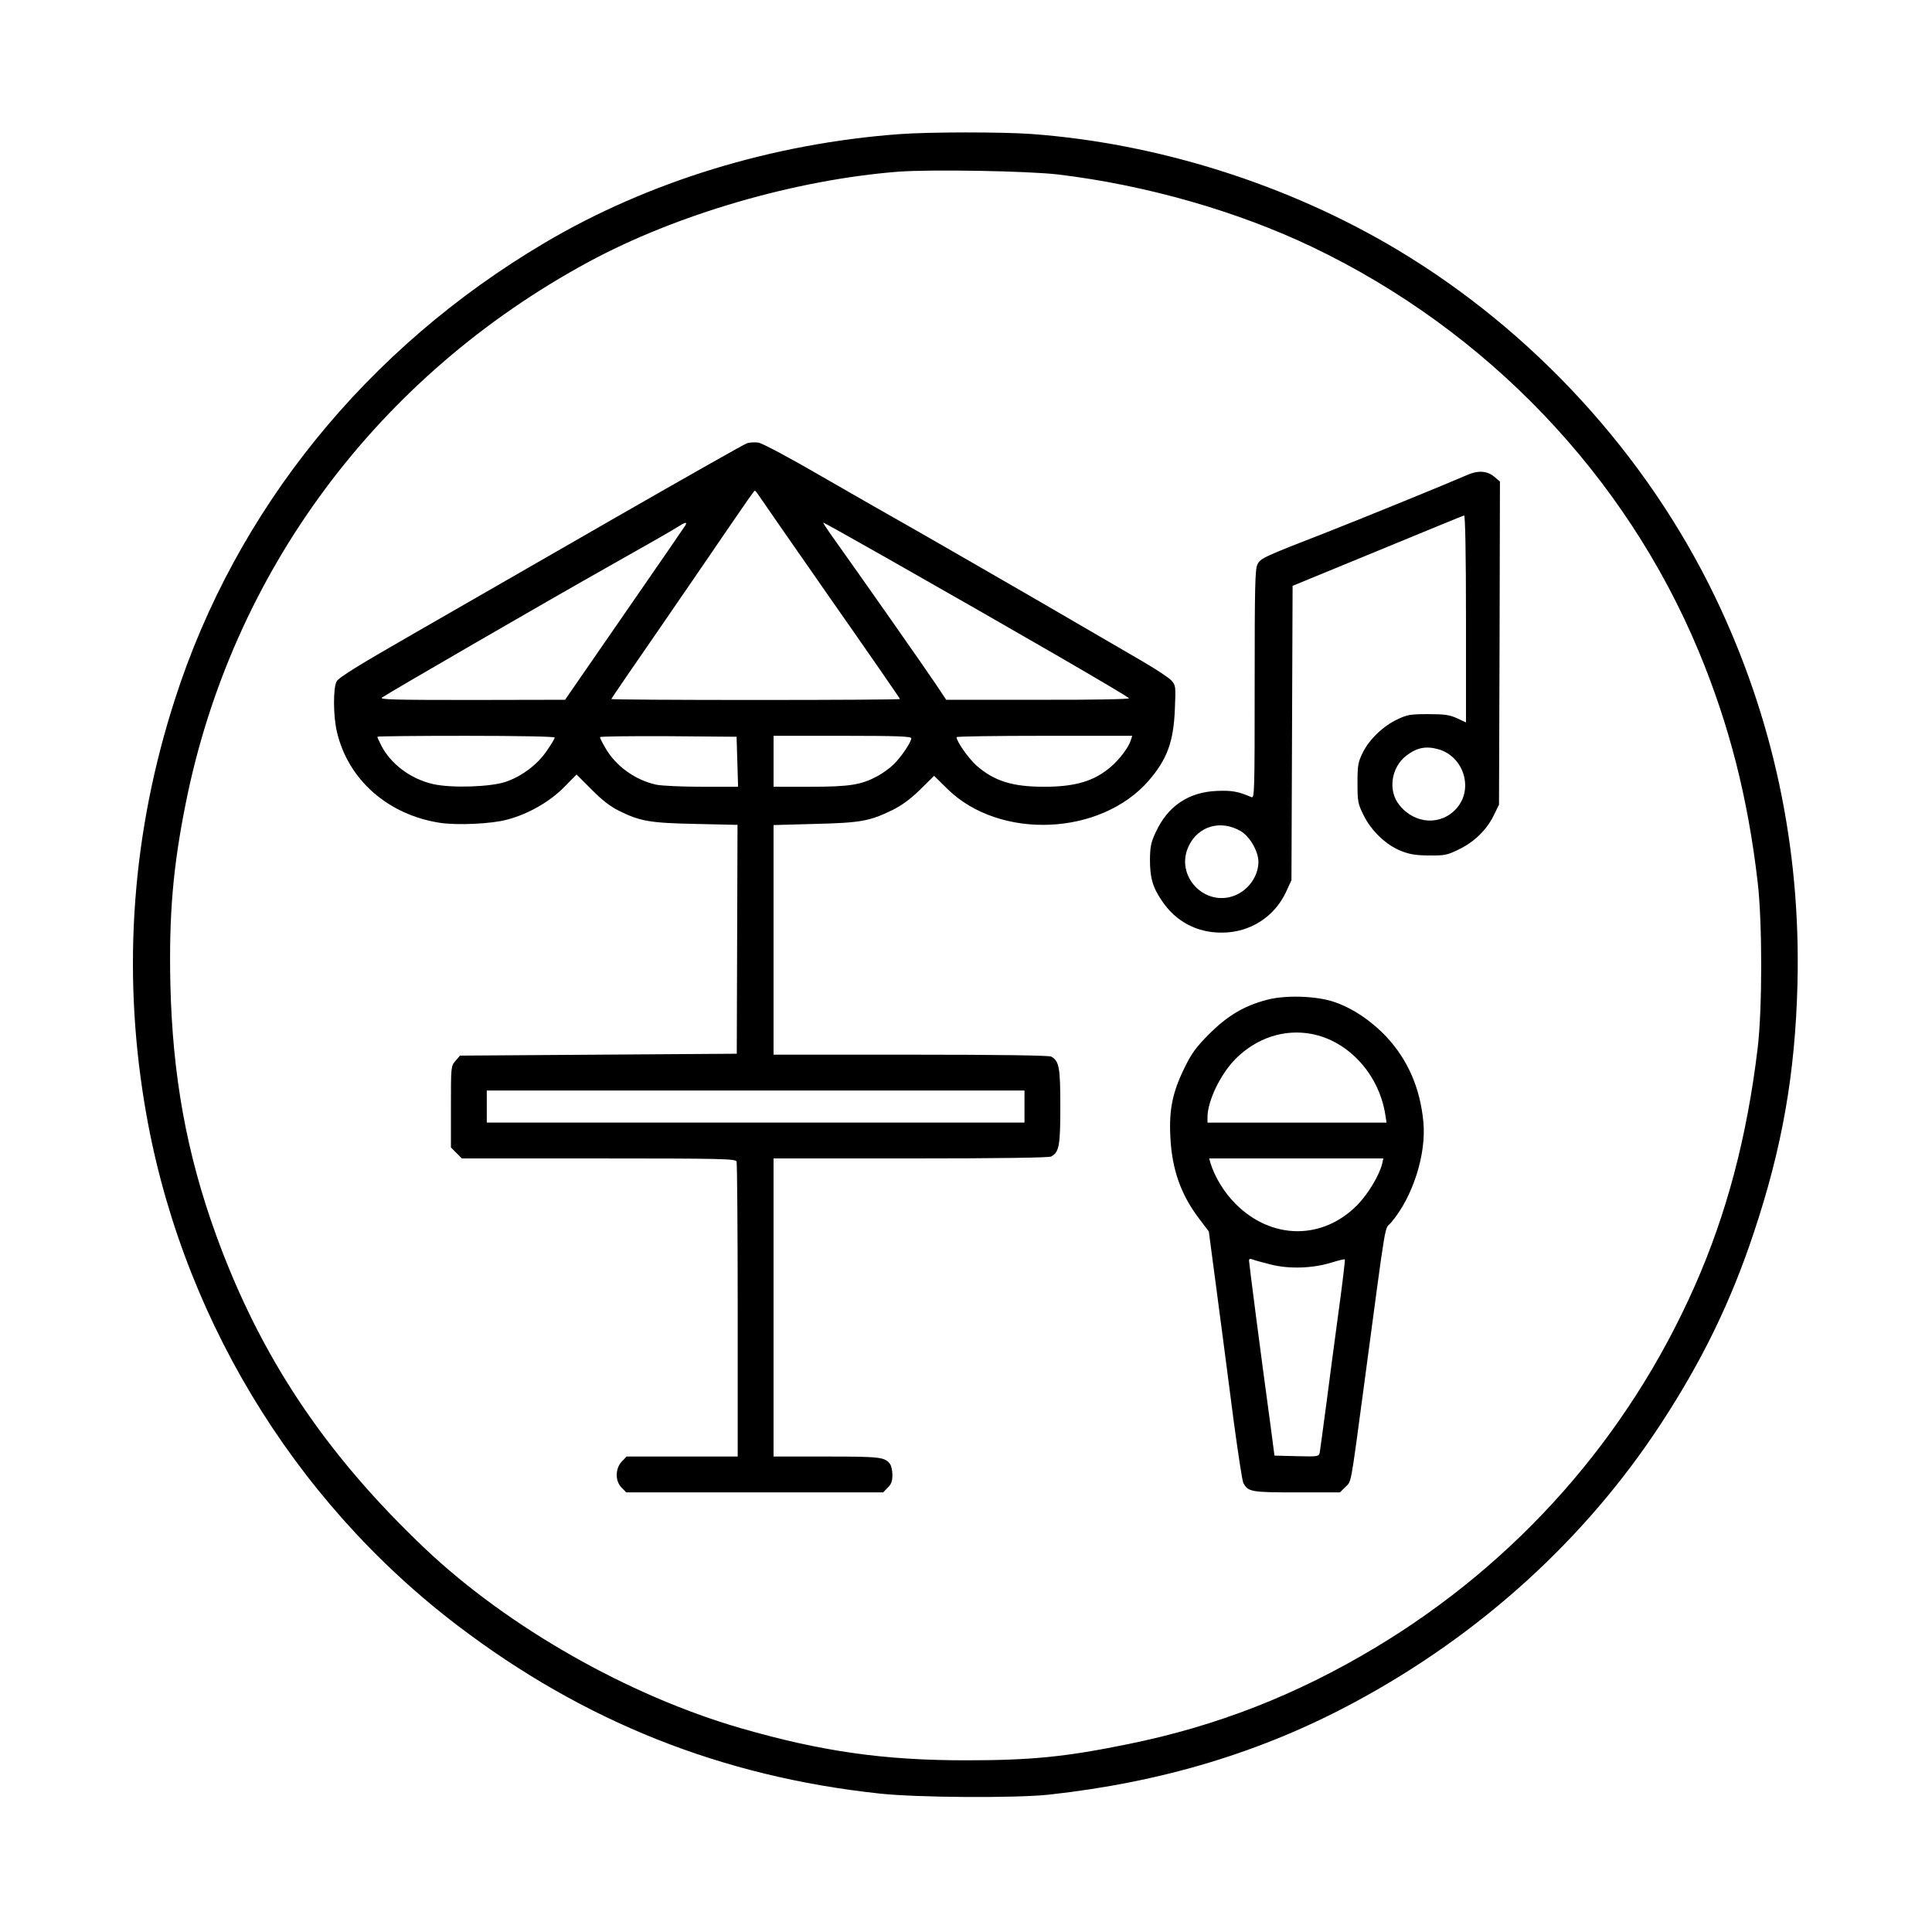
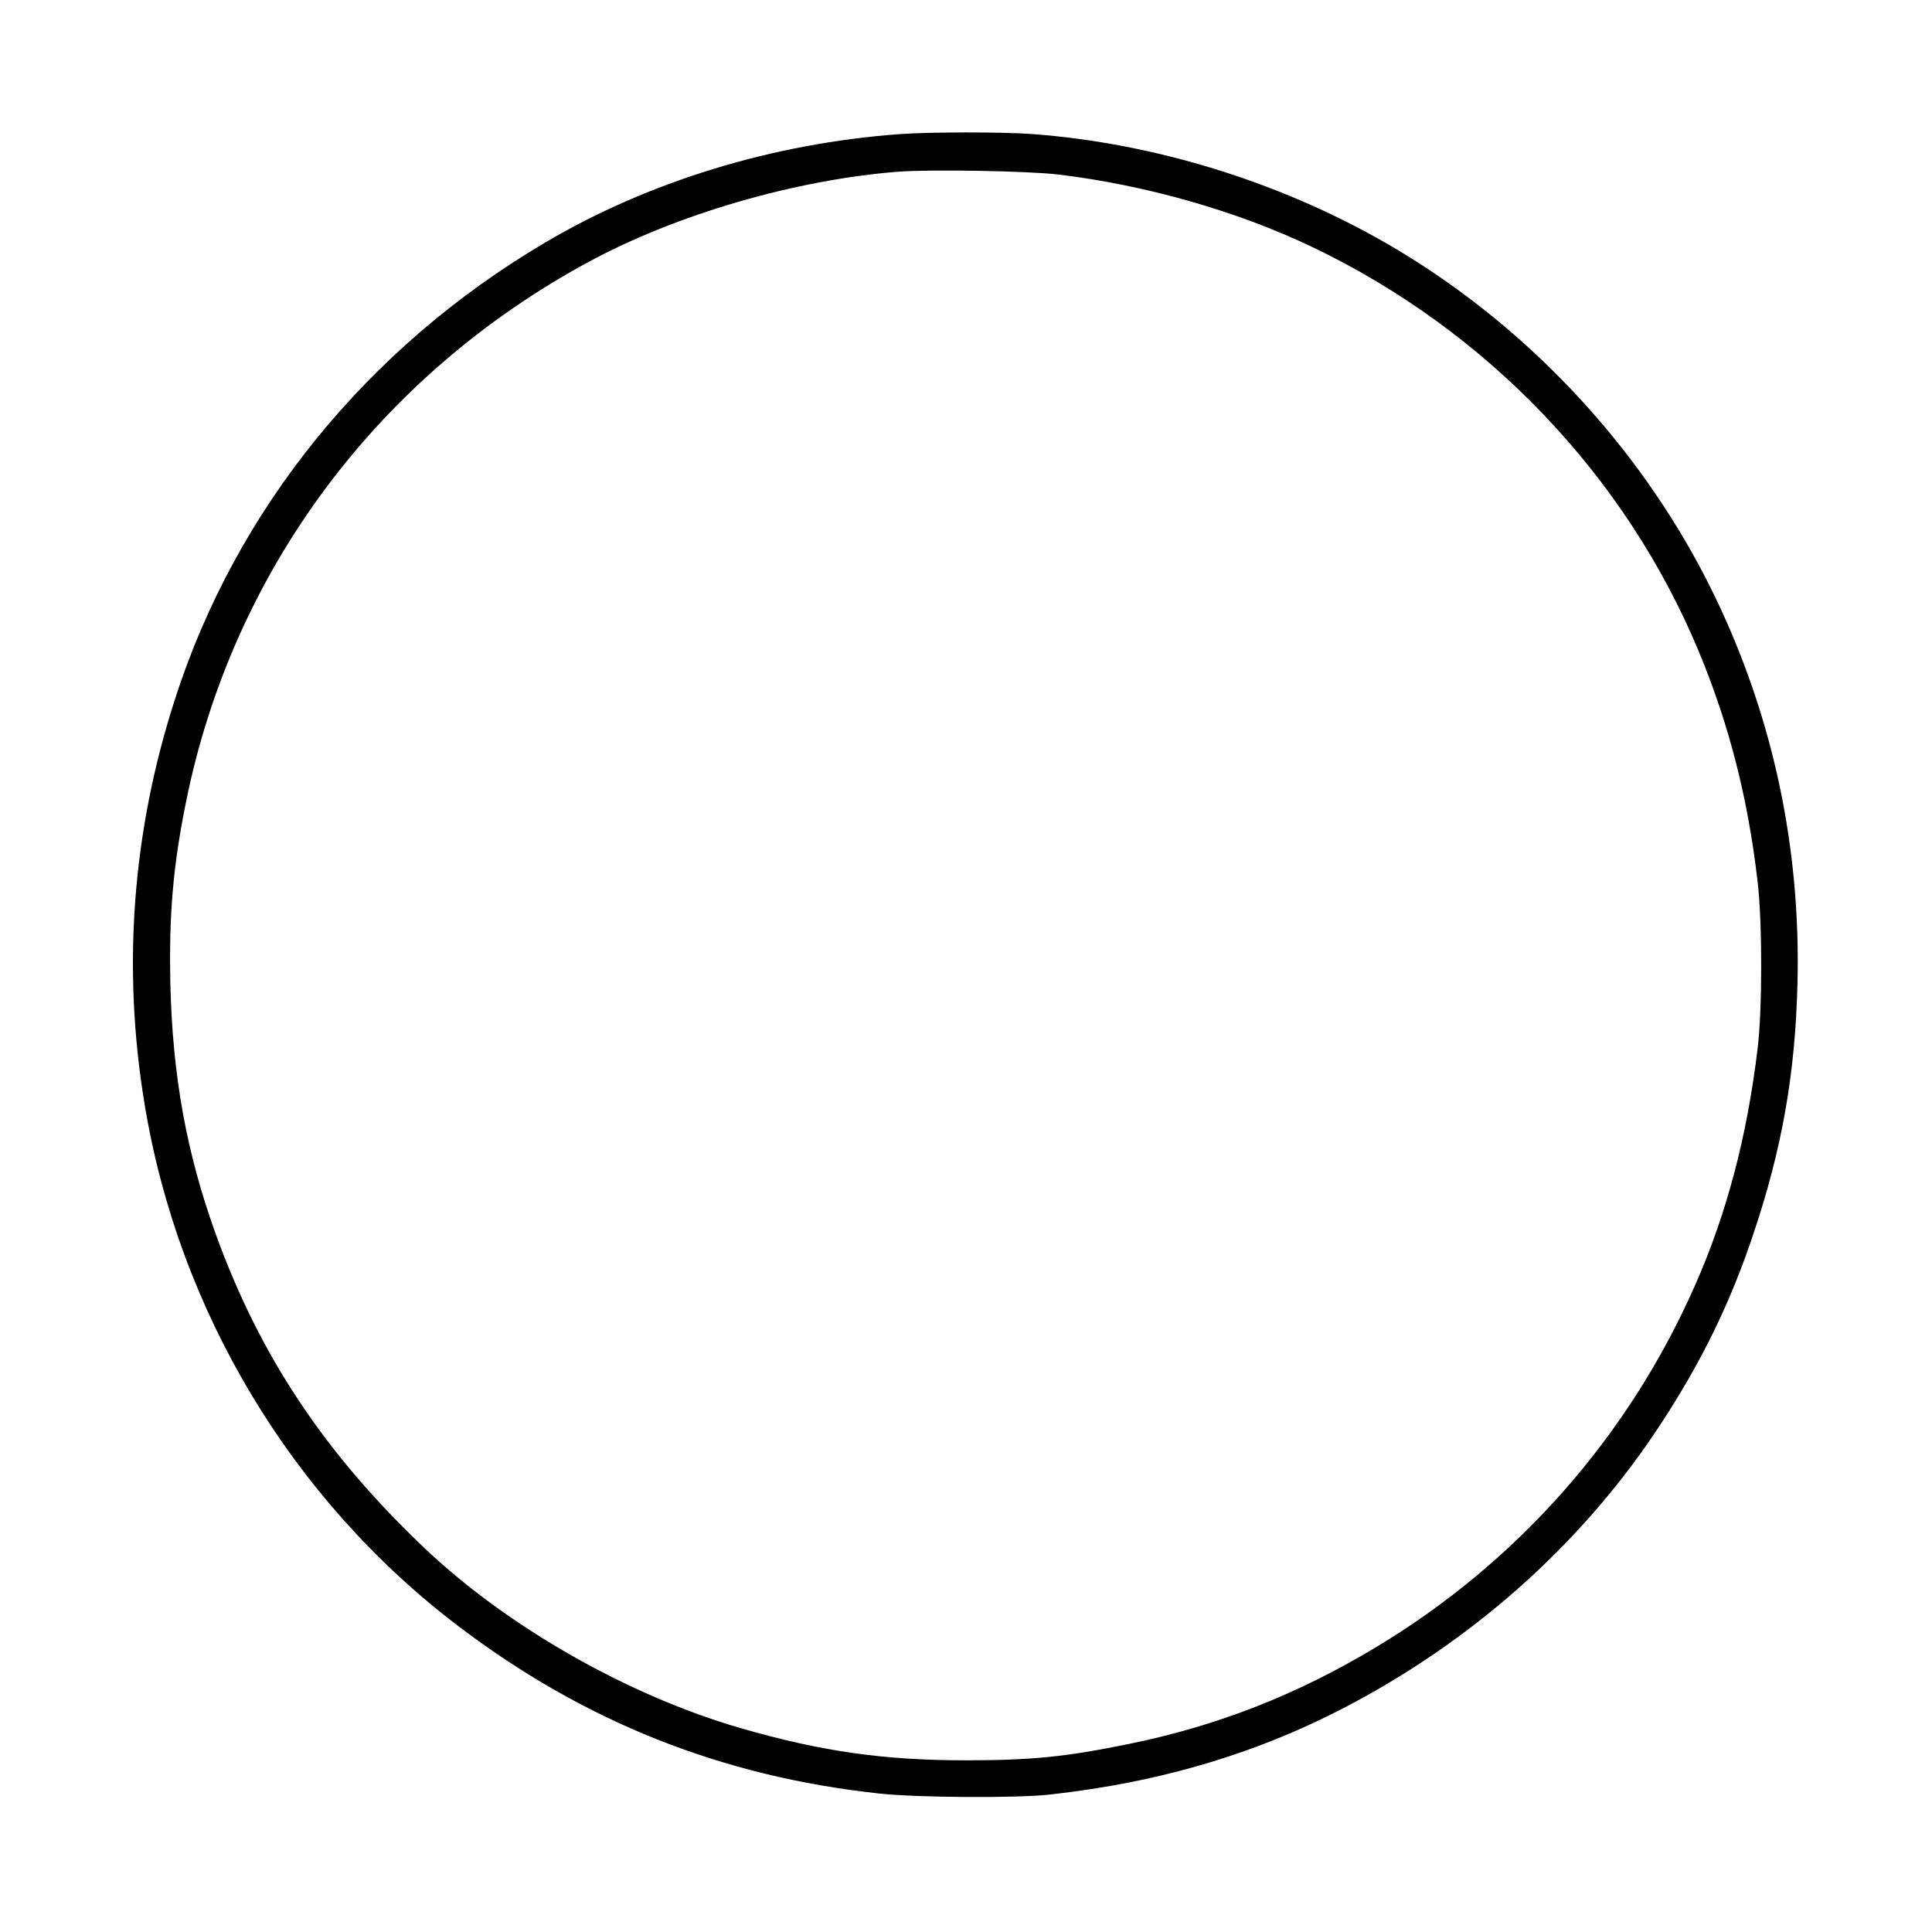
<svg xmlns="http://www.w3.org/2000/svg" viewBox="0 0 1024 1024" fill="currentColor">
  <g transform="translate(0,1024) scale(0.1,-0.1)" stroke="none">
-     <path d="M4765 9529 c-671 -50 -1329 -251 -1878 -576 -943 -557 -1637 -1414 -1960 -2420 -226 -700 -280 -1422 -161 -2143 180 -1098 781 -2098 1661 -2767 669 -509 1399 -799 2233 -889 201 -22 722 -25 900 -6 600 66 1128 225 1620 490 666 358 1225 866 1624 1477 216 330 370 645 491 1010 151 451 220 845 232 1320 18 722 -129 1411 -436 2050 -363 754 -962 1409 -1686 1842 -579 346 -1269 564 -1940 613 -160 11 -538 11 -700 -1z m845 -214 c465 -56 947 -194 1345 -384 927 -443 1661 -1212 2049 -2144 161 -388 260 -774 312 -1222 25 -213 25 -673 0 -880 -56 -469 -164 -878 -333 -1260 -354 -802 -942 -1467 -1694 -1918 -418 -251 -841 -416 -1309 -511 -332 -68 -515 -86 -861 -86 -436 0 -765 47 -1192 170 -597 173 -1233 535 -1672 950 -532 504 -876 1020 -1110 1665 -156 430 -231 845 -242 1331 -8 365 14 621 82 959 246 1226 1018 2263 2135 2867 466 252 1094 435 1641 478 174 13 690 4 849 -15z" />
-     <path d="M3960 7891 c-14 -4 -322 -179 -685 -387 -363 -209 -844 -485 -1068 -614 -307 -176 -412 -241 -423 -262 -19 -36 -18 -185 2 -268 59 -252 269 -438 545 -481 90 -14 271 -6 354 16 112 29 223 92 301 169 l70 71 80 -80 c54 -55 99 -90 144 -112 113 -56 163 -65 407 -70 l222 -5 -2 -607 -2 -606 -733 -5 -734 -5 -24 -28 c-24 -28 -24 -30 -24 -243 l0 -216 29 -29 29 -29 725 0 c652 0 725 -2 731 -16 3 -9 6 -364 6 -790 l0 -774 -295 0 -294 0 -26 -27 c-35 -38 -35 -104 0 -138 l24 -25 681 0 681 0 24 25 c19 18 25 35 25 67 0 24 -6 50 -13 59 -28 36 -51 39 -336 39 l-281 0 0 790 0 790 726 0 c478 0 732 4 745 10 43 23 49 58 49 265 0 207 -6 242 -49 265 -13 6 -267 10 -745 10 l-726 0 0 609 0 608 218 6 c242 6 290 14 411 73 52 26 96 58 148 109 l74 73 70 -69 c276 -272 813 -250 1068 44 97 113 131 205 138 377 5 122 5 127 -18 153 -13 15 -85 62 -159 105 -74 43 -317 184 -540 314 -223 129 -506 292 -630 363 -124 70 -360 205 -525 300 -170 99 -315 176 -335 179 -19 3 -46 1 -60 -3z m59 -273 c8 -13 180 -260 382 -550 203 -290 369 -530 369 -533 0 -3 -344 -5 -765 -5 -421 0 -765 2 -765 5 0 2 116 172 258 377 141 205 311 453 377 550 66 97 122 177 125 177 3 1 11 -9 19 -21z m-386 -162 c-4 -7 -150 -219 -323 -469 l-315 -456 -495 -1 c-417 0 -491 2 -475 13 44 30 901 526 1205 697 179 101 341 193 360 206 41 26 54 30 43 10z m1064 -172 c703 -399 1266 -725 1287 -745 6 -5 -199 -9 -480 -8 l-489 0 -58 87 c-48 72 -389 559 -554 790 -24 34 -42 62 -39 62 3 0 153 -84 333 -186z m-1757 -953 c0 -6 -19 -38 -43 -72 -49 -72 -132 -134 -217 -163 -81 -27 -285 -34 -384 -12 -119 27 -225 106 -276 206 -11 22 -20 42 -20 45 0 3 212 5 470 5 285 0 470 -4 470 -9z m968 -128 l4 -133 -191 0 c-104 0 -214 5 -243 11 -110 24 -214 98 -269 194 -16 27 -29 53 -29 58 0 4 163 6 362 5 l362 -3 4 -132z m922 124 c0 -20 -54 -100 -93 -138 -20 -20 -58 -47 -85 -62 -87 -47 -148 -57 -359 -57 l-193 0 0 135 0 135 365 0 c293 0 365 -3 365 -13z m1164 -9 c-11 -38 -61 -104 -106 -142 -88 -76 -188 -106 -353 -106 -168 0 -263 29 -358 111 -41 36 -107 128 -107 152 0 4 210 7 466 7 l465 0 -7 -22z m-564 -1943 l0 -85 -1425 0 -1425 0 0 85 0 85 1425 0 1425 0 0 -85z" />
-     <path d="M7780 7724 c-98 -43 -561 -232 -745 -304 -342 -133 -354 -139 -370 -171 -13 -24 -15 -120 -15 -635 0 -573 -1 -606 -17 -599 -73 31 -104 36 -183 33 -149 -6 -259 -79 -323 -216 -27 -57 -31 -79 -32 -147 0 -97 14 -147 63 -219 74 -111 188 -171 322 -169 146 1 275 84 336 215 l29 63 3 780 3 780 450 185 c247 102 454 187 459 188 6 2 10 -201 10 -547 l0 -550 -47 22 c-40 18 -66 22 -153 22 -93 0 -112 -3 -162 -27 -76 -35 -151 -107 -185 -177 -25 -50 -28 -67 -28 -161 0 -99 2 -110 33 -172 41 -83 120 -158 200 -189 43 -17 78 -23 147 -23 83 -1 96 2 157 32 83 40 148 104 185 180 l28 57 3 856 2 857 -31 26 c-36 30 -85 34 -139 10z m-157 -1455 c133 -37 188 -206 100 -310 -81 -96 -223 -90 -306 14 -62 76 -44 200 37 262 56 43 104 52 169 34z m-1047 -434 c49 -29 94 -108 94 -164 -1 -74 -51 -146 -122 -176 -162 -67 -324 104 -247 262 51 106 170 139 275 78z" />
-     <path d="M6712 4940 c-120 -32 -206 -84 -303 -180 -70 -71 -93 -102 -131 -180 -63 -128 -82 -220 -75 -363 8 -174 55 -308 154 -438 l50 -66 27 -204 c35 -267 57 -428 105 -802 23 -169 45 -316 51 -327 25 -47 41 -50 283 -50 l229 0 28 28 c34 34 26 -9 100 542 123 920 106 817 143 860 115 135 188 363 171 535 -17 178 -82 328 -196 450 -79 84 -181 153 -278 185 -95 32 -260 37 -358 10z m239 -180 c197 -37 360 -216 392 -432 l6 -38 -475 0 -474 0 0 28 c0 87 69 230 150 311 111 110 256 158 401 131z m375 -687 c-15 -62 -74 -160 -131 -219 -185 -188 -455 -186 -646 5 -61 61 -111 143 -134 219 l-6 22 461 0 462 0 -6 -27z m-591 -535 c97 -25 224 -21 325 11 35 11 66 18 68 16 2 -2 -12 -122 -32 -267 -20 -145 -49 -369 -66 -498 -17 -129 -33 -245 -35 -258 -5 -22 -8 -23 -123 -20 l-117 3 -21 160 c-51 373 -114 861 -114 874 0 8 6 11 18 6 9 -4 53 -16 97 -27z" />
+     <path d="M4765 9529 c-671 -50 -1329 -251 -1878 -576 -943 -557 -1637 -1414 -1960 -2420 -226 -700 -280 -1422 -161 -2143 180 -1098 781 -2098 1661 -2767 669 -509 1399 -799 2233 -889 201 -22 722 -25 900 -6 600 66 1128 225 1620 490 666 358 1225 866 1624 1477 216 330 370 645 491 1010 151 451 220 845 232 1320 18 722 -129 1411 -436 2050 -363 754 -962 1409 -1686 1842 -579 346 -1269 564 -1940 613 -160 11 -538 11 -700 -1m845 -214 c465 -56 947 -194 1345 -384 927 -443 1661 -1212 2049 -2144 161 -388 260 -774 312 -1222 25 -213 25 -673 0 -880 -56 -469 -164 -878 -333 -1260 -354 -802 -942 -1467 -1694 -1918 -418 -251 -841 -416 -1309 -511 -332 -68 -515 -86 -861 -86 -436 0 -765 47 -1192 170 -597 173 -1233 535 -1672 950 -532 504 -876 1020 -1110 1665 -156 430 -231 845 -242 1331 -8 365 14 621 82 959 246 1226 1018 2263 2135 2867 466 252 1094 435 1641 478 174 13 690 4 849 -15z" />
  </g>
</svg>